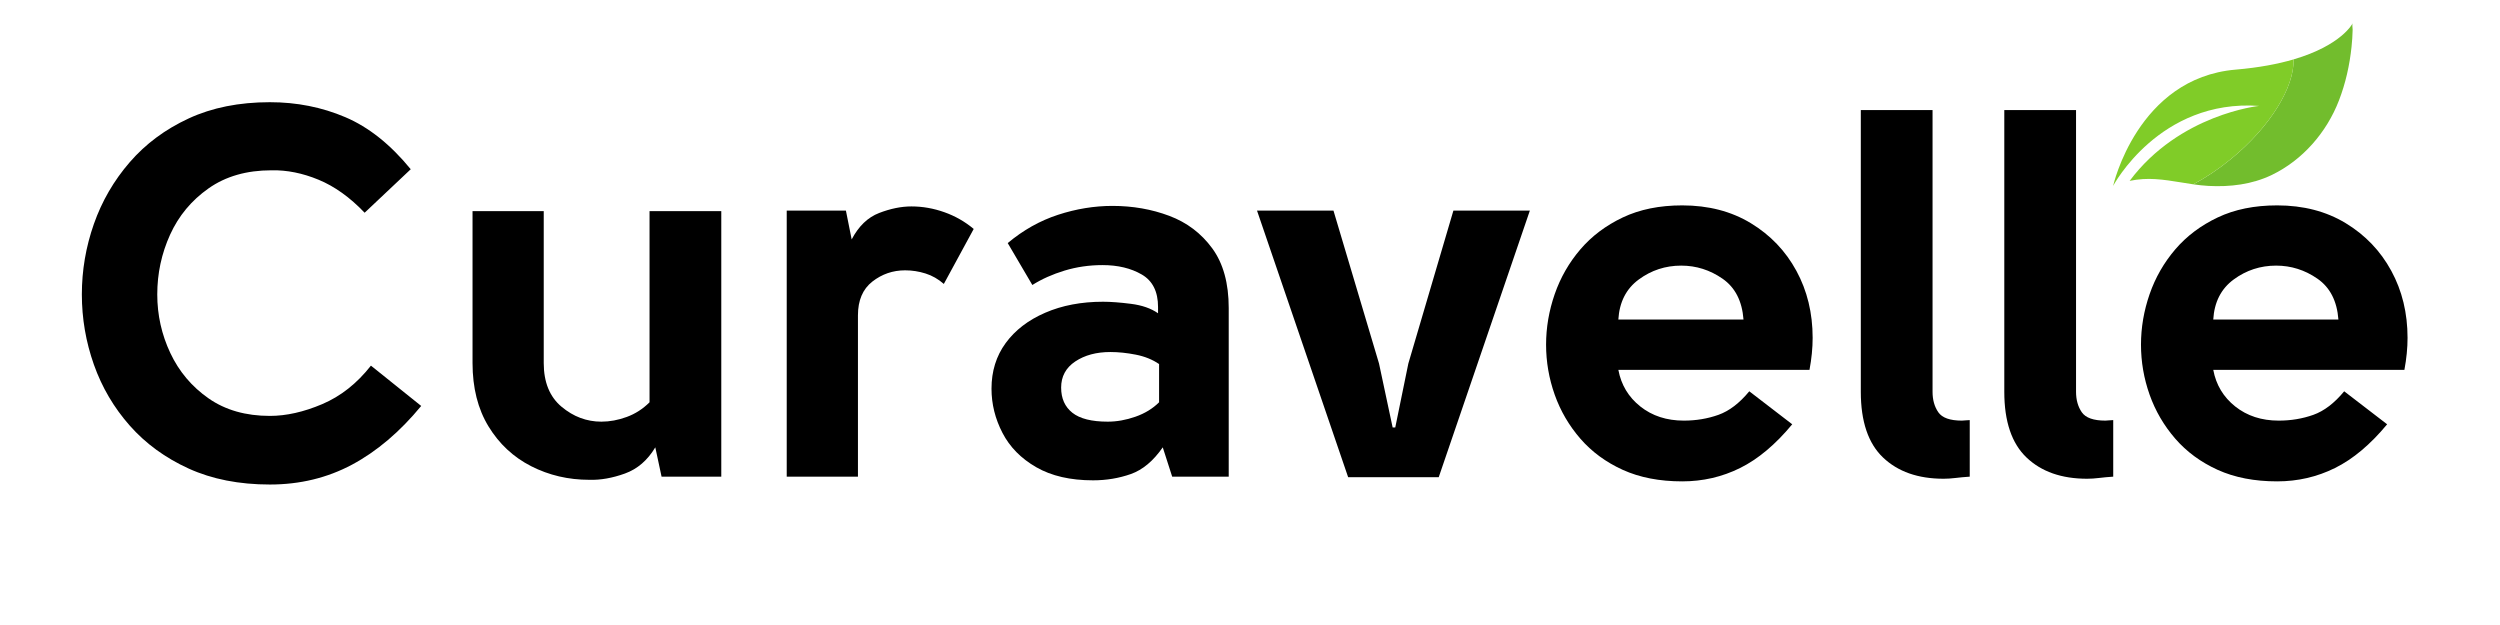
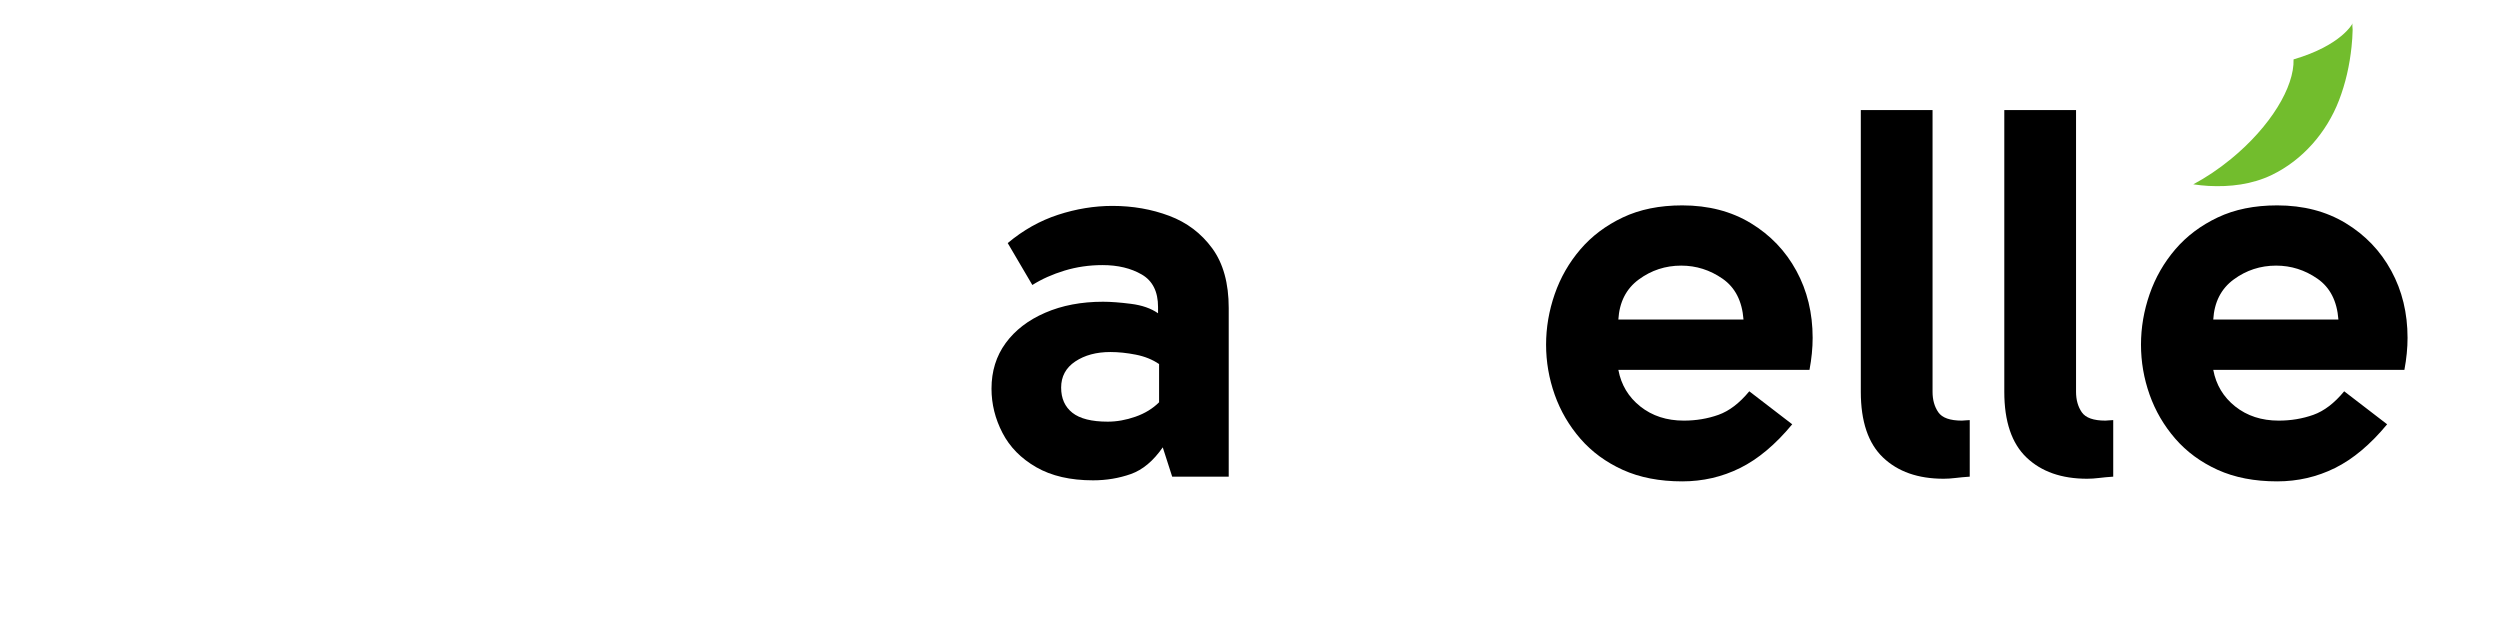
<svg xmlns="http://www.w3.org/2000/svg" version="1.0" preserveAspectRatio="xMidYMid meet" height="500" viewBox="0 0 1500 375" zoomAndPan="magnify" width="2000">
  <defs>
    <g />
    <clipPath id="15a963ee19">
      <path clip-rule="nonzero" d="M 1315 14.016 L 1411.75 14.016 L 1411.75 112 L 1315 112 Z M 1315 14.016" />
    </clipPath>
    <clipPath id="b4a32d333f">
-       <path clip-rule="nonzero" d="M 1267.75 35 L 1377 35 L 1377 112 L 1267.75 112 Z M 1267.75 35" />
-     </clipPath>
+       </clipPath>
  </defs>
  <g fill-opacity="1" fill="#000000">
    <g transform="translate(40.313, 285.995)">
      <g>
-         <path d="M 121.609 4.719 C 103.172 4.719 86.93 1.523 72.891 -4.859 C 58.859 -11.254 47.078 -19.844 37.547 -30.625 C 28.016 -41.414 20.836 -53.617 16.016 -67.234 C 11.203 -80.859 8.797 -94.895 8.797 -109.344 C 8.797 -123.801 11.203 -137.891 16.016 -151.609 C 20.836 -165.328 28.016 -177.688 37.547 -188.688 C 47.078 -199.688 58.859 -208.43 72.891 -214.922 C 86.93 -221.422 103.172 -224.672 121.609 -224.672 C 137.734 -224.672 152.812 -221.68 166.844 -215.703 C 180.883 -209.734 193.977 -199.316 206.125 -184.453 L 178.469 -158.359 C 169.676 -167.578 160.461 -174.176 150.828 -178.156 C 141.191 -182.133 131.766 -184.02 122.547 -183.812 C 107.672 -183.812 95.098 -180.195 84.828 -172.969 C 74.566 -165.75 66.867 -156.484 61.734 -145.172 C 56.609 -133.859 54.047 -121.914 54.047 -109.344 C 54.047 -96.988 56.66 -85.258 61.891 -74.156 C 67.129 -63.051 74.773 -53.988 84.828 -46.969 C 94.891 -39.957 107.148 -36.453 121.609 -36.453 C 131.453 -36.453 141.922 -38.805 153.016 -43.516 C 164.117 -48.234 173.863 -55.93 182.25 -66.609 L 212.406 -42.422 C 199.633 -26.922 185.812 -15.188 170.938 -7.219 C 156.062 0.738 139.617 4.719 121.609 4.719 Z M 121.609 4.719" />
-       </g>
+         </g>
    </g>
  </g>
  <g fill-opacity="1" fill="#000000">
    <g transform="translate(267.802, 285.995)">
      <g>
-         <path d="M 121.922 -159.312 L 164.969 -159.312 L 164.969 0 L 129.141 0 L 125.375 -17.594 C 120.758 -9.844 114.68 -4.602 107.141 -1.875 C 99.609 0.844 92.488 2.098 85.781 1.891 C 73.207 1.891 61.578 -0.832 50.891 -6.281 C 40.211 -11.727 31.68 -19.688 25.297 -30.156 C 18.91 -40.633 15.719 -53.312 15.719 -68.188 L 15.719 -159.312 L 58.438 -159.312 L 58.438 -68.188 C 58.438 -56.664 62 -47.922 69.125 -41.953 C 76.25 -35.984 84.211 -33 93.016 -33 C 98.035 -33 103.113 -33.941 108.25 -35.828 C 113.383 -37.711 117.941 -40.645 121.922 -44.625 Z M 121.922 -159.312" />
-       </g>
+         </g>
    </g>
  </g>
  <g fill-opacity="1" fill="#000000">
    <g transform="translate(456.643, 285.995)">
      <g>
-         <path d="M 90.188 -162.141 C 96.883 -162.141 103.477 -160.984 109.969 -158.672 C 116.469 -156.367 122.336 -153.02 127.578 -148.625 L 109.656 -115.625 C 106.312 -118.562 102.645 -120.656 98.656 -121.906 C 94.676 -123.164 90.594 -123.797 86.406 -123.797 C 79.07 -123.797 72.523 -121.547 66.766 -117.047 C 61.004 -112.547 58.125 -105.789 58.125 -96.781 L 58.125 0 L 15.391 0 L 15.391 -159.625 L 50.906 -159.625 L 54.359 -142.344 C 58.547 -150.301 64.039 -155.586 70.844 -158.203 C 77.656 -160.828 84.102 -162.141 90.188 -162.141 Z M 90.188 -162.141" />
-       </g>
+         </g>
    </g>
  </g>
  <g fill-opacity="1" fill="#000000">
    <g transform="translate(587.356, 285.995)">
      <g>
        <path d="M 80.125 -162.453 C 92.27 -162.453 103.633 -160.461 114.219 -156.484 C 124.801 -152.504 133.391 -146.008 139.984 -137 C 146.578 -127.988 149.875 -116.047 149.875 -101.172 L 149.875 0 L 115.953 0 L 110.297 -17.594 C 104.641 -9.426 98.25 -4.082 91.125 -1.562 C 84 0.945 76.457 2.203 68.5 2.203 C 54.883 2.203 43.52 -0.414 34.406 -5.656 C 25.289 -10.895 18.535 -17.754 14.141 -26.234 C 9.742 -34.723 7.547 -43.57 7.547 -52.781 C 7.547 -63.258 10.375 -72.375 16.031 -80.125 C 21.688 -87.875 29.594 -93.945 39.75 -98.344 C 49.906 -102.75 61.477 -104.953 74.469 -104.953 C 79.07 -104.953 84.672 -104.531 91.266 -103.688 C 97.867 -102.852 103.27 -100.969 107.469 -98.031 L 107.469 -101.812 C 107.469 -111.02 104.219 -117.508 97.719 -121.281 C 91.227 -125.051 83.375 -126.938 74.156 -126.938 C 66.195 -126.938 58.602 -125.836 51.375 -123.641 C 44.145 -121.441 37.703 -118.562 32.047 -115 L 17.281 -140.141 C 26.5 -147.891 36.551 -153.547 47.438 -157.109 C 58.332 -160.672 69.227 -162.453 80.125 -162.453 Z M 77.297 -33 C 82.742 -33 88.297 -33.992 93.953 -35.984 C 99.609 -37.973 104.32 -40.852 108.094 -44.625 L 108.094 -67.562 C 104.113 -70.281 99.453 -72.16 94.109 -73.203 C 88.766 -74.254 83.688 -74.781 78.875 -74.781 C 70.488 -74.781 63.469 -72.895 57.812 -69.125 C 52.156 -65.352 49.328 -60.117 49.328 -53.422 C 49.328 -46.922 51.578 -41.891 56.078 -38.328 C 60.586 -34.773 67.66 -33 77.297 -33 Z M 77.297 -33" />
      </g>
    </g>
  </g>
  <g fill-opacity="1" fill="#000000">
    <g transform="translate(761.115, 285.995)">
      <g>
-         <path d="M 47.766 0.312 L -6.906 -159.625 L 38.969 -159.625 L 66.297 -67.875 L 74.469 -29.531 L 76.047 -29.531 L 83.891 -67.875 L 110.922 -159.625 L 156.797 -159.625 L 102.125 0.312 Z M 47.766 0.312" />
-       </g>
+         </g>
    </g>
  </g>
  <g fill-opacity="1" fill="#000000">
    <g transform="translate(919.478, 285.995)">
      <g>
        <path d="M 168.109 -83.266 C 168.109 -77.191 167.477 -70.801 166.219 -64.094 L 51.531 -64.094 C 53.207 -55.094 57.602 -47.766 64.719 -42.109 C 71.844 -36.453 80.539 -33.625 90.812 -33.625 C 98.145 -33.625 105.055 -34.773 111.547 -37.078 C 118.035 -39.379 124.219 -44.094 130.094 -51.219 L 155.859 -31.422 C 145.797 -19.273 135.367 -10.531 124.578 -5.188 C 113.797 0.156 102.223 2.828 89.859 2.828 C 76.242 2.828 64.359 0.523 54.203 -4.078 C 44.047 -8.691 35.562 -14.926 28.75 -22.781 C 21.938 -30.633 16.801 -39.43 13.344 -49.172 C 9.895 -58.91 8.172 -68.914 8.172 -79.188 C 8.172 -89.445 9.895 -99.551 13.344 -109.5 C 16.801 -119.457 21.938 -128.414 28.75 -136.375 C 35.562 -144.332 44.047 -150.719 54.203 -155.531 C 64.359 -160.352 76.242 -162.766 89.859 -162.766 C 105.578 -162.766 119.301 -159.203 131.031 -152.078 C 142.758 -144.961 151.867 -135.43 158.359 -123.484 C 164.859 -111.547 168.109 -98.141 168.109 -83.266 Z M 89.234 -126.625 C 79.805 -126.625 71.32 -123.848 63.781 -118.297 C 56.238 -112.754 52.156 -104.742 51.531 -94.266 L 126.625 -94.266 C 125.789 -105.367 121.602 -113.535 114.062 -118.766 C 106.52 -124.004 98.242 -126.625 89.234 -126.625 Z M 89.234 -126.625" />
      </g>
    </g>
  </g>
  <g fill-opacity="1" fill="#000000">
    <g transform="translate(1104.234, 285.995)">
      <g>
        <path d="M 61.906 1.25 C 46.613 1.25 34.516 -2.988 25.609 -11.469 C 16.703 -19.945 12.25 -33.094 12.25 -50.906 L 12.25 -219.953 L 55.297 -219.953 L 55.297 -50.906 C 55.297 -46.082 56.445 -41.992 58.75 -38.641 C 61.062 -35.297 65.781 -33.625 72.906 -33.625 C 73.531 -33.625 74.258 -33.676 75.094 -33.781 C 75.938 -33.883 76.773 -33.938 77.609 -33.938 L 77.609 0 C 74.473 0.207 71.645 0.469 69.125 0.781 C 66.613 1.094 64.207 1.25 61.906 1.25 Z M 61.906 1.25" />
      </g>
    </g>
  </g>
  <g fill-opacity="1" fill="#000000">
    <g transform="translate(1190.328, 285.995)">
      <g>
        <path d="M 61.906 1.25 C 46.613 1.25 34.516 -2.988 25.609 -11.469 C 16.703 -19.945 12.25 -33.094 12.25 -50.906 L 12.25 -219.953 L 55.297 -219.953 L 55.297 -50.906 C 55.297 -46.082 56.445 -41.992 58.75 -38.641 C 61.062 -35.297 65.781 -33.625 72.906 -33.625 C 73.531 -33.625 74.258 -33.676 75.094 -33.781 C 75.938 -33.883 76.773 -33.938 77.609 -33.938 L 77.609 0 C 74.473 0.207 71.645 0.469 69.125 0.781 C 66.613 1.094 64.207 1.25 61.906 1.25 Z M 61.906 1.25" />
      </g>
    </g>
  </g>
  <g fill-opacity="1" fill="#000000">
    <g transform="translate(1276.422, 285.995)">
      <g>
        <path d="M 168.109 -83.266 C 168.109 -77.191 167.477 -70.801 166.219 -64.094 L 51.531 -64.094 C 53.207 -55.094 57.602 -47.766 64.719 -42.109 C 71.844 -36.453 80.539 -33.625 90.812 -33.625 C 98.145 -33.625 105.055 -34.773 111.547 -37.078 C 118.035 -39.379 124.219 -44.094 130.094 -51.219 L 155.859 -31.422 C 145.797 -19.273 135.367 -10.531 124.578 -5.188 C 113.797 0.156 102.223 2.828 89.859 2.828 C 76.242 2.828 64.359 0.523 54.203 -4.078 C 44.047 -8.691 35.562 -14.926 28.75 -22.781 C 21.938 -30.633 16.801 -39.43 13.344 -49.172 C 9.895 -58.91 8.172 -68.914 8.172 -79.188 C 8.172 -89.445 9.895 -99.551 13.344 -109.5 C 16.801 -119.457 21.938 -128.414 28.75 -136.375 C 35.562 -144.332 44.047 -150.719 54.203 -155.531 C 64.359 -160.352 76.242 -162.766 89.859 -162.766 C 105.578 -162.766 119.301 -159.203 131.031 -152.078 C 142.758 -144.961 151.867 -135.43 158.359 -123.484 C 164.859 -111.547 168.109 -98.141 168.109 -83.266 Z M 89.234 -126.625 C 79.805 -126.625 71.32 -123.848 63.781 -118.297 C 56.238 -112.754 52.156 -104.742 51.531 -94.266 L 126.625 -94.266 C 125.789 -105.367 121.602 -113.535 114.062 -118.766 C 106.52 -124.004 98.242 -126.625 89.234 -126.625 Z M 89.234 -126.625" />
      </g>
    </g>
  </g>
  <g clip-path="url(#15a963ee19)">
    <path fill-rule="nonzero" fill-opacity="1" d="M 1411.582 14.008 C 1411.574 14.02 1405.086 27.137 1376.137 35.641 C 1376.641 52.137 1362.359 75.898 1338.641 95.348 C 1331.195 101.453 1323.508 106.566 1315.965 110.598 C 1319.012 111.031 1322.055 111.391 1325.105 111.551 C 1338.066 112.238 1351.188 110.68 1362.98 105.016 C 1381.621 96.062 1395.984 79.41 1403.371 60.277 C 1407.348 49.977 1409.777 39.086 1410.922 28.117 C 1411.281 24.688 1411.52 21.238 1411.586 17.789 C 1411.605 16.91 1411.184 14.809 1411.582 14.008" fill="#72bd2d" />
  </g>
  <g clip-path="url(#b4a32d333f)">
    <path fill-rule="nonzero" fill-opacity="1" d="M 1376.137 35.641 C 1366.973 38.336 1355.562 40.566 1341.395 41.773 C 1282.426 46.793 1267.863 111.559 1267.863 111.559 C 1267.863 111.559 1295.508 59.297 1355.465 63.547 C 1355.465 63.547 1307.734 68.441 1277.789 108.523 C 1280.398 107.98 1283.047 107.621 1285.711 107.453 C 1295.84 106.82 1305.891 109.16 1315.965 110.598 C 1323.508 106.566 1331.195 101.453 1338.641 95.348 C 1362.359 75.898 1376.641 52.137 1376.137 35.641" fill="#80cc28" />
  </g>
</svg>